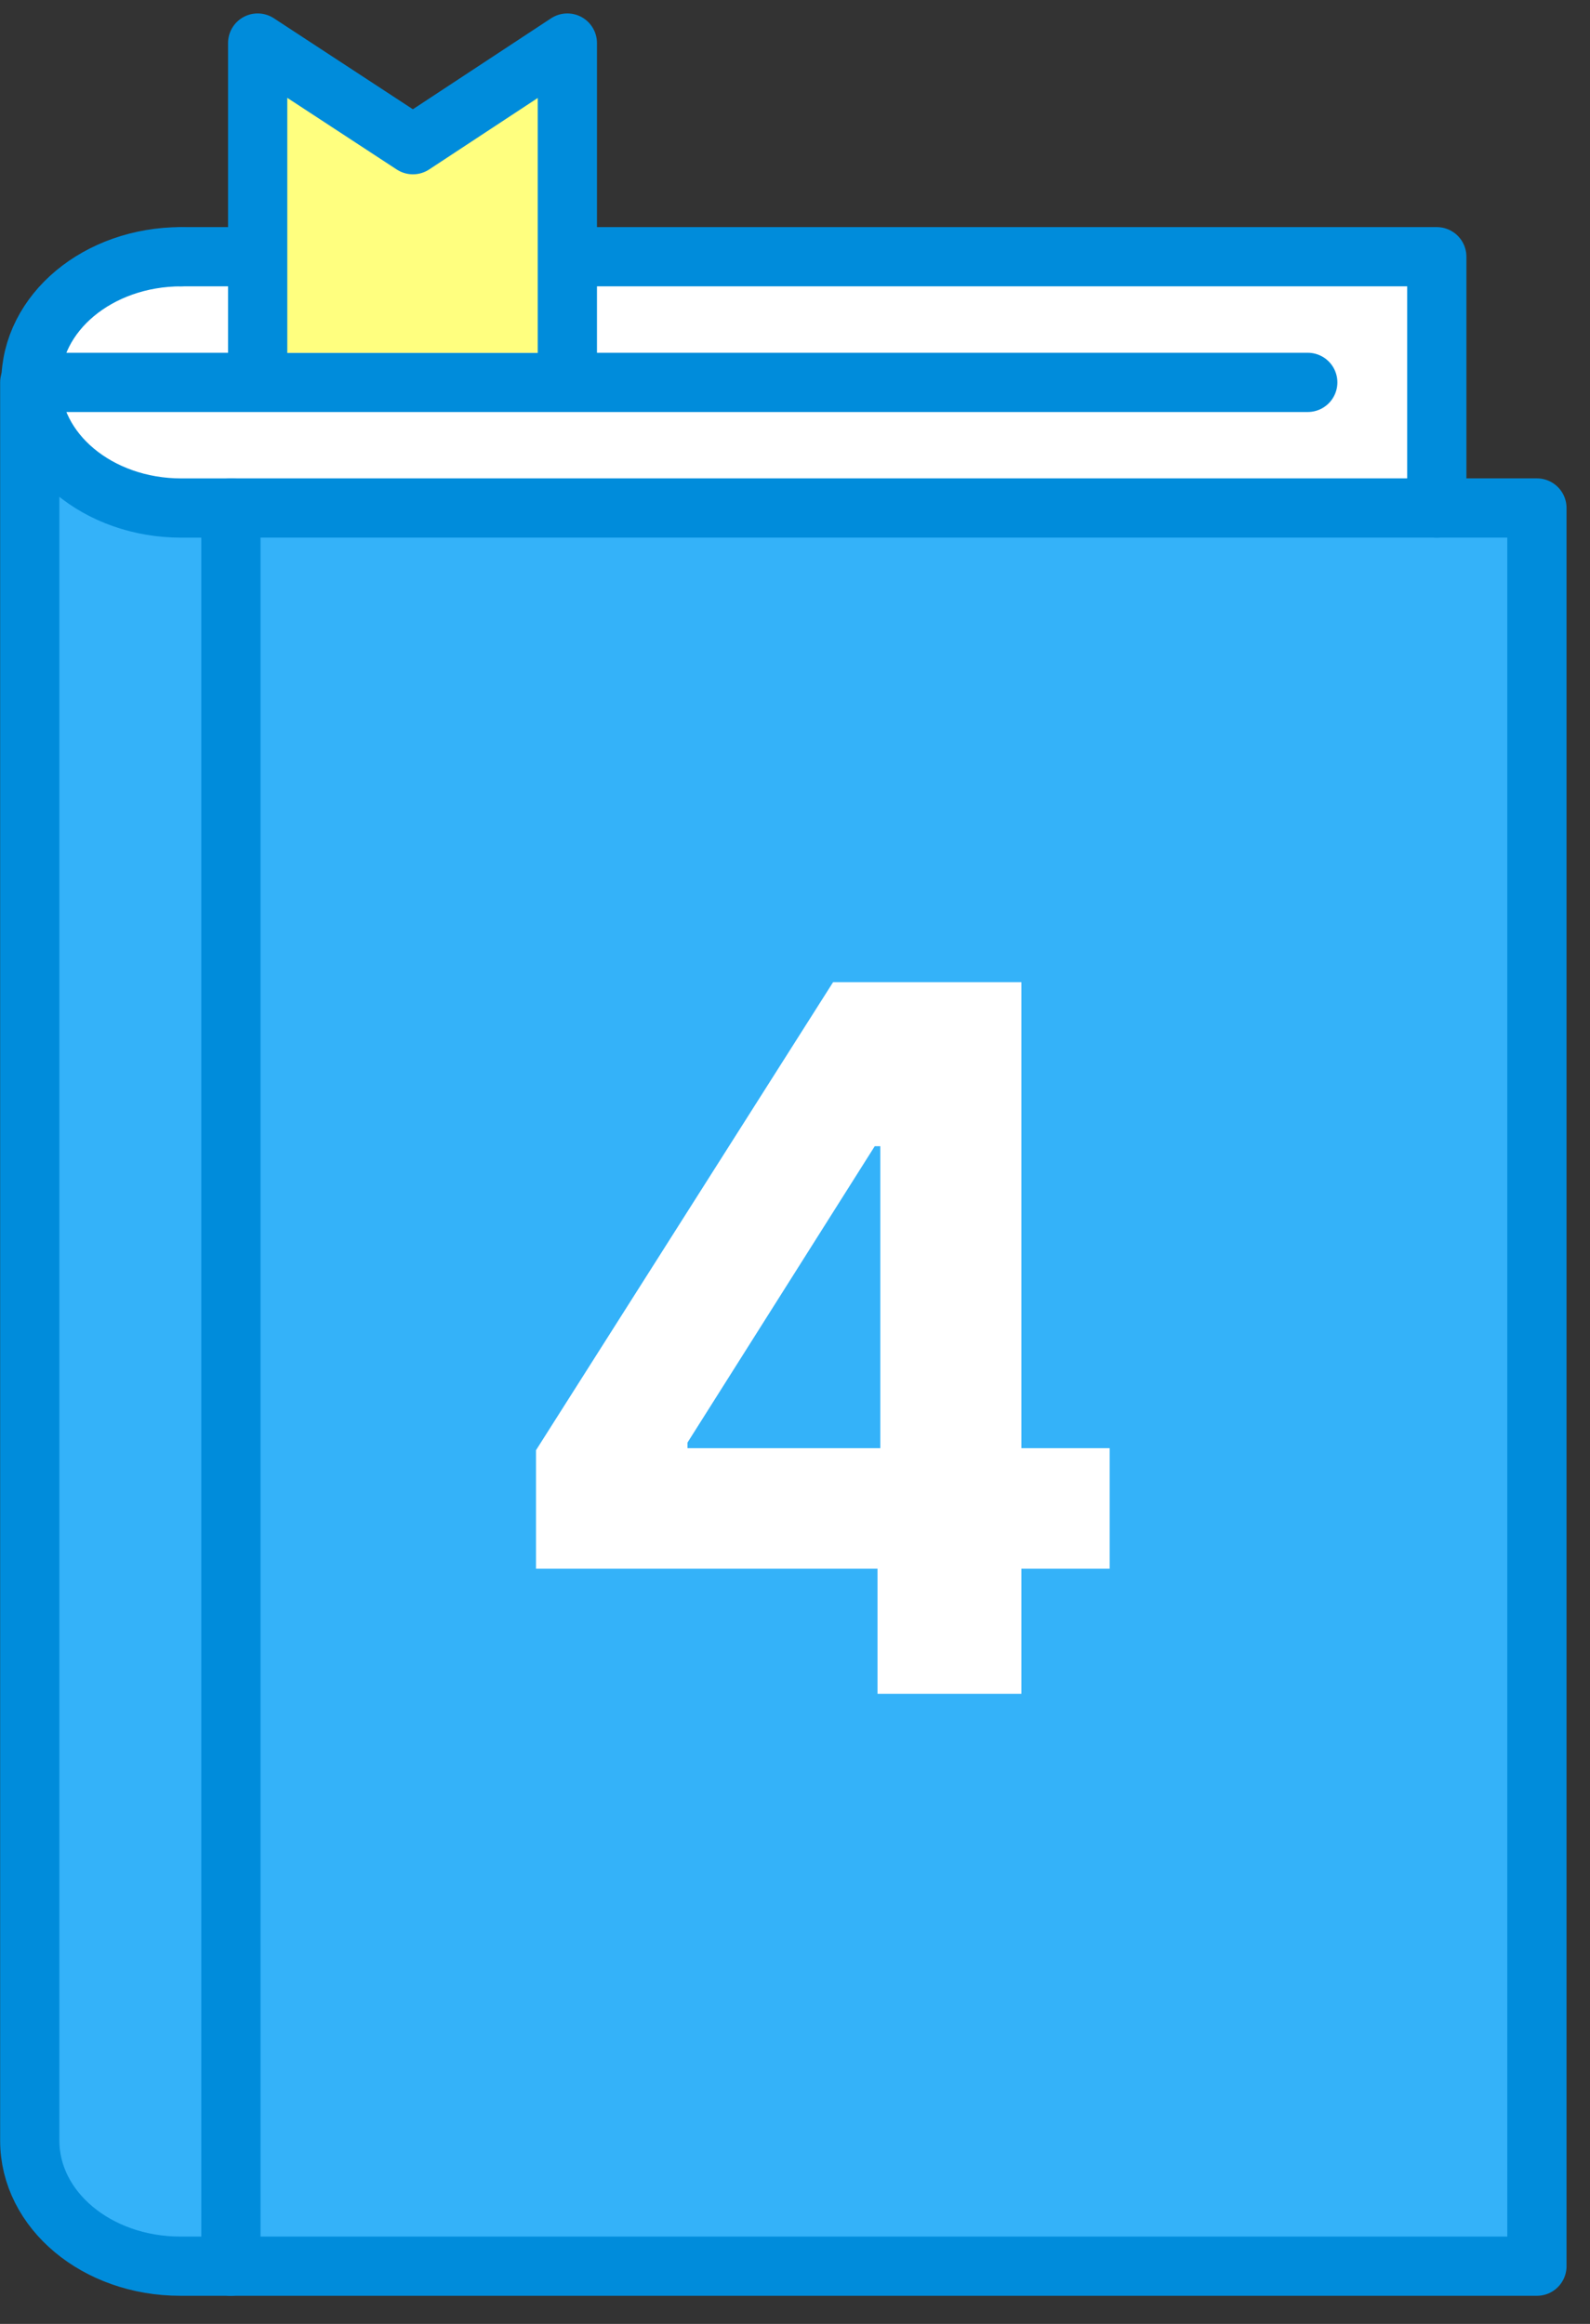
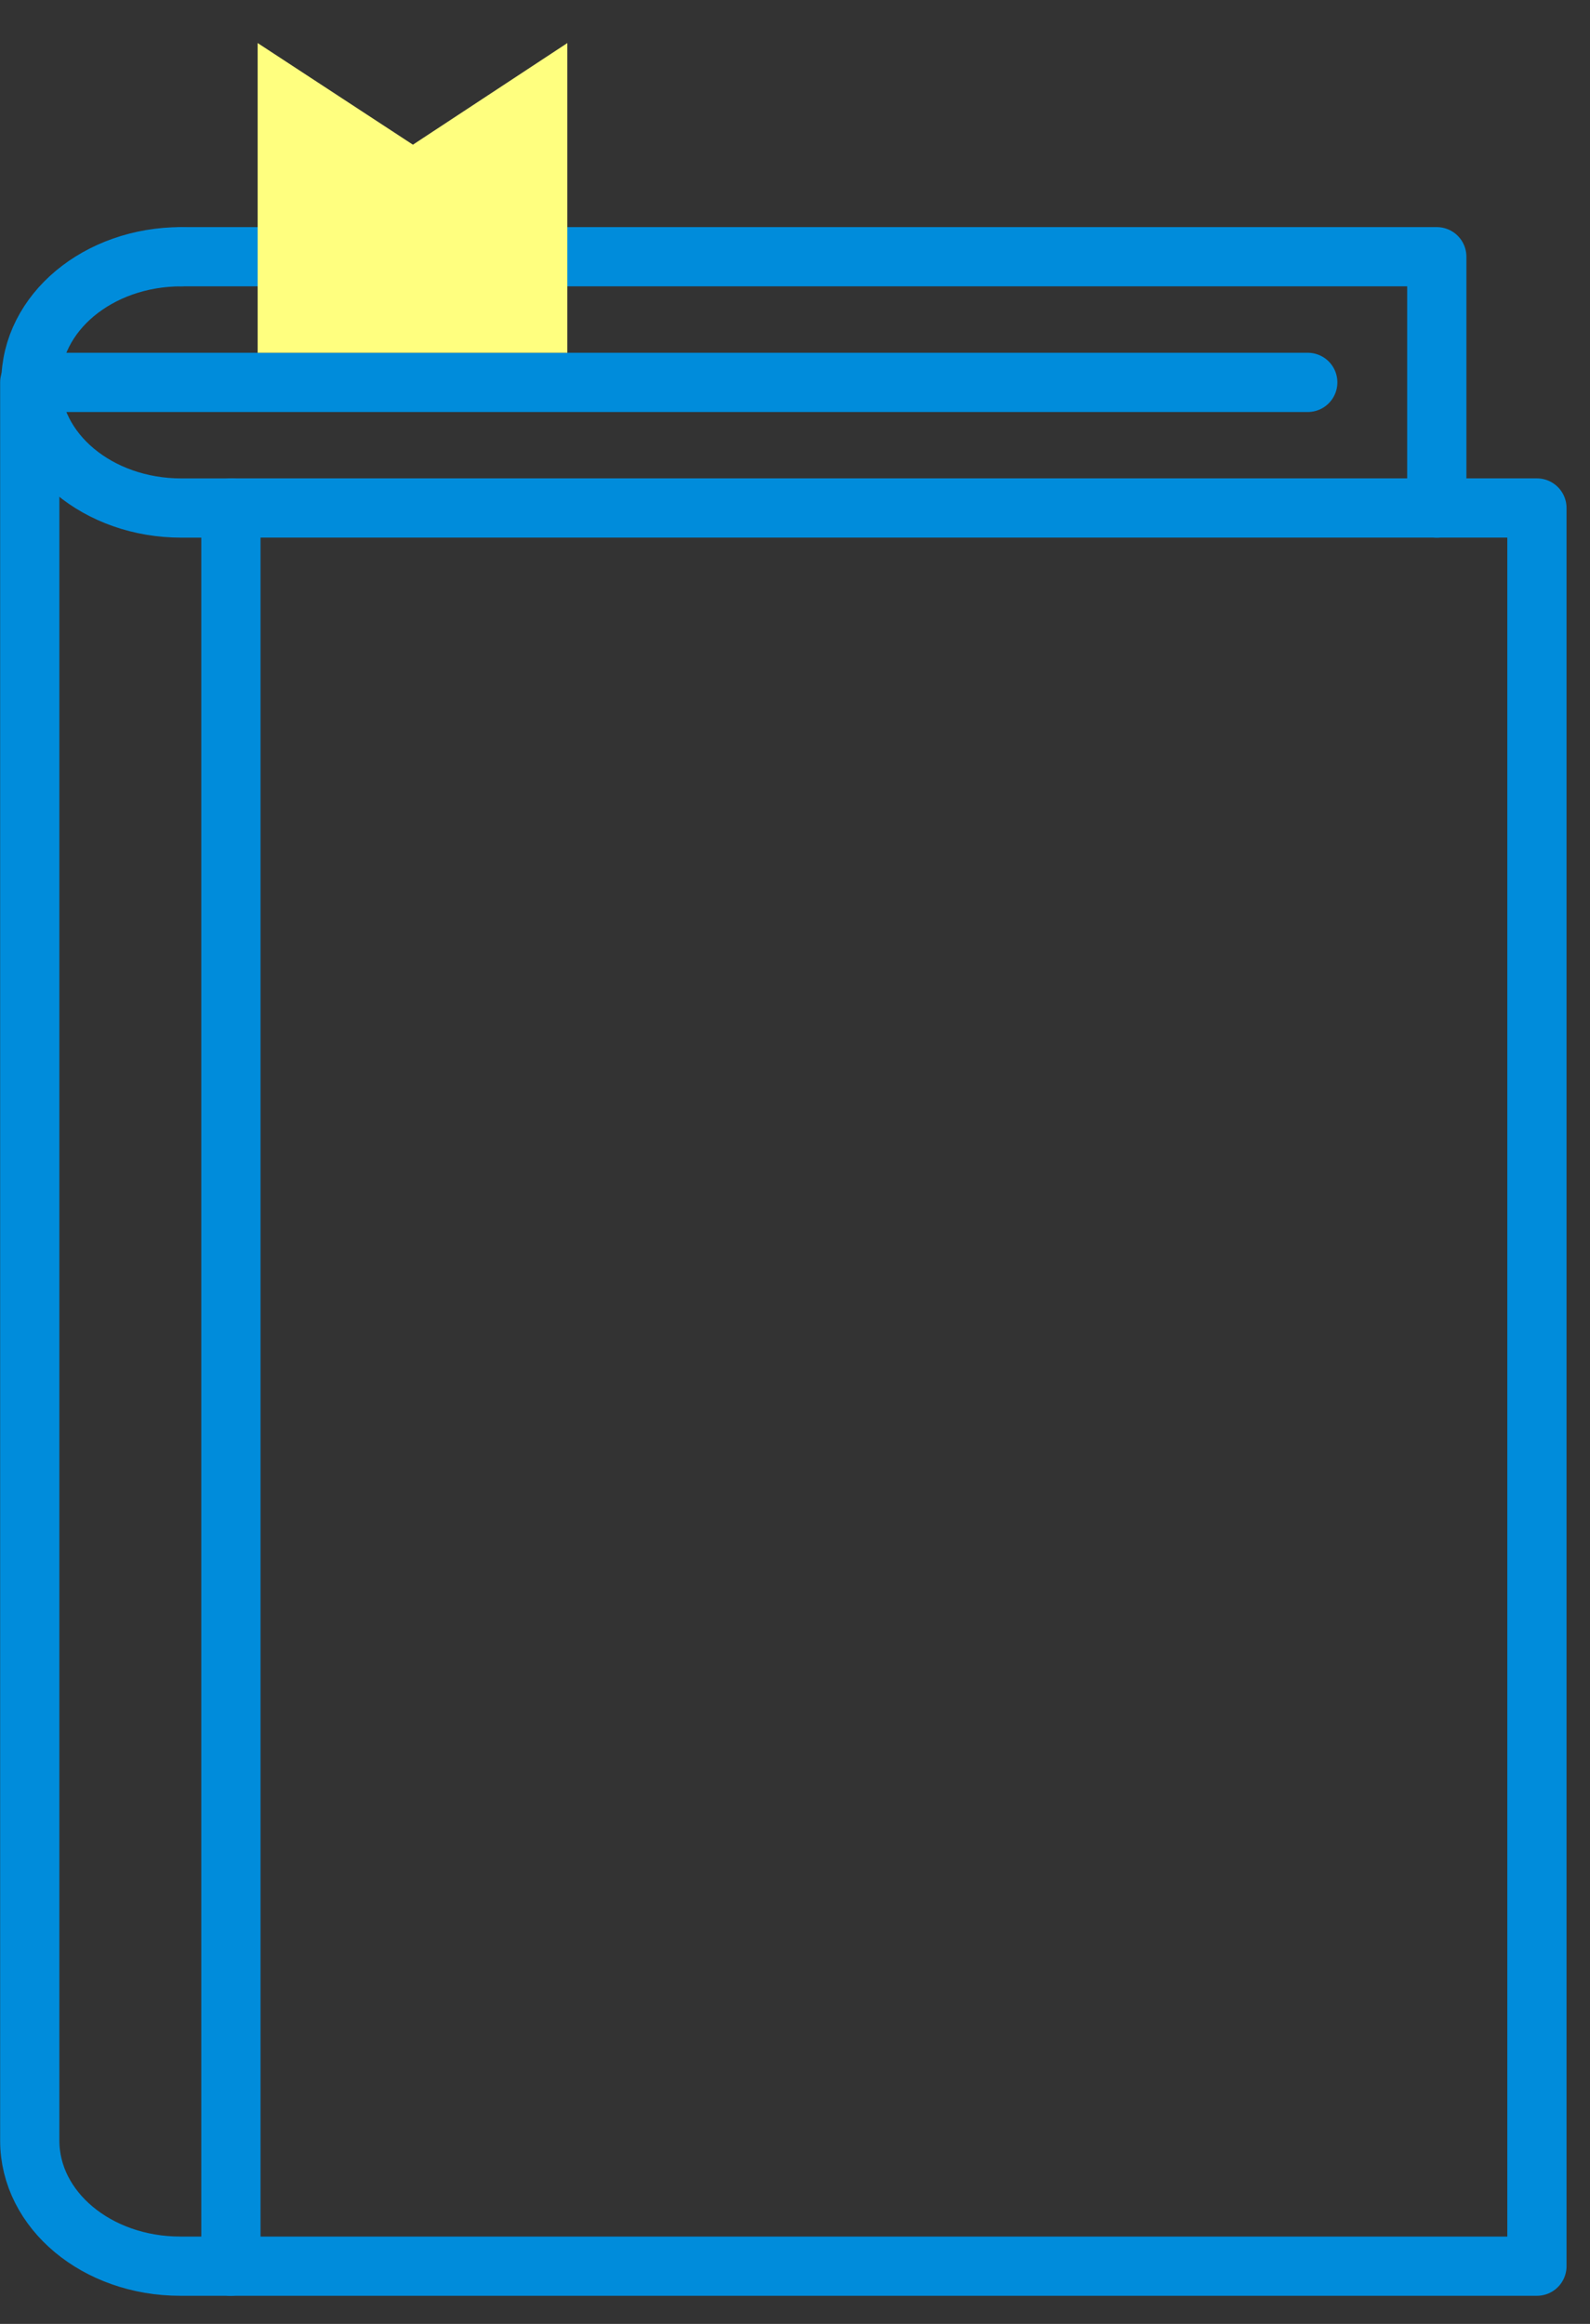
<svg xmlns="http://www.w3.org/2000/svg" width="39" height="57" viewBox="0 0 39 57" fill="none">
  <rect x="0" y="0" width="39" height="57" fill="#333333" stroke="none" />
  <g clip-path="url(#clip0_9131_10427)">
-     <path d="M37.691 55.231H4.97C4.97 55.231 0.75 56.036 0.75 51.286V9.379C0.75 9.379 -0.212 6.297 4.97 6.297H35.237V12.461H37.711V55.212L37.691 55.231Z" fill="white" />
-     <path d="M37.146 55.231C37.146 55.231 13.867 55.604 4.425 55.604C2.09 55.604 0.696 53.131 0.735 52.522C0.873 49.441 0.735 10.439 0.735 10.439C0.735 10.439 2.482 12.245 3.464 12.363C4.445 12.48 37.853 12.48 37.853 12.48L37.146 55.231Z" fill="#34B2F9" />
    <path d="M4.445 6.297H35.242V12.461" stroke="#008CDB" stroke-width="1.453" stroke-linecap="round" stroke-linejoin="round" />
    <path d="M5.657 55.584H4.421C2.379 55.584 0.73 54.211 0.73 52.503V9.379H32.077" stroke="#008CDB" stroke-width="1.453" stroke-linecap="round" stroke-linejoin="round" />
    <path d="M37.698 12.46H5.664V55.584H37.698V12.46Z" stroke="#008CDB" stroke-width="1.453" stroke-linecap="round" stroke-linejoin="round" />
    <path d="M4.448 6.297C2.407 6.297 0.758 7.671 0.758 9.379C0.758 11.087 2.407 12.461 4.448 12.461H5.685" stroke="#008CDB" stroke-width="1.453" stroke-linecap="round" stroke-linejoin="round" />
    <path d="M6.32 8.653V1.056L10.128 3.549L13.916 1.056V8.653" fill="#FFFF7F" />
-     <path d="M6.32 8.653V1.056L10.128 3.549L13.916 1.056V8.653" stroke="#008CDB" stroke-width="1.453" stroke-linecap="round" stroke-linejoin="round" />
-     <path d="M13.147 38.477V35.571L20.434 24.091H22.939V28.114H21.456L16.863 35.383V35.52H27.218V38.477H13.147ZM21.524 41.545V37.591L21.593 36.304V24.091H25.053V41.545H21.524Z" fill="white" />
  </g>
  <defs>
    <clipPath id="clip0_9131_10427">
      <rect width="38.432" height="56" fill="white" transform="translate(0 0.33)" />
    </clipPath>
  </defs>
</svg>